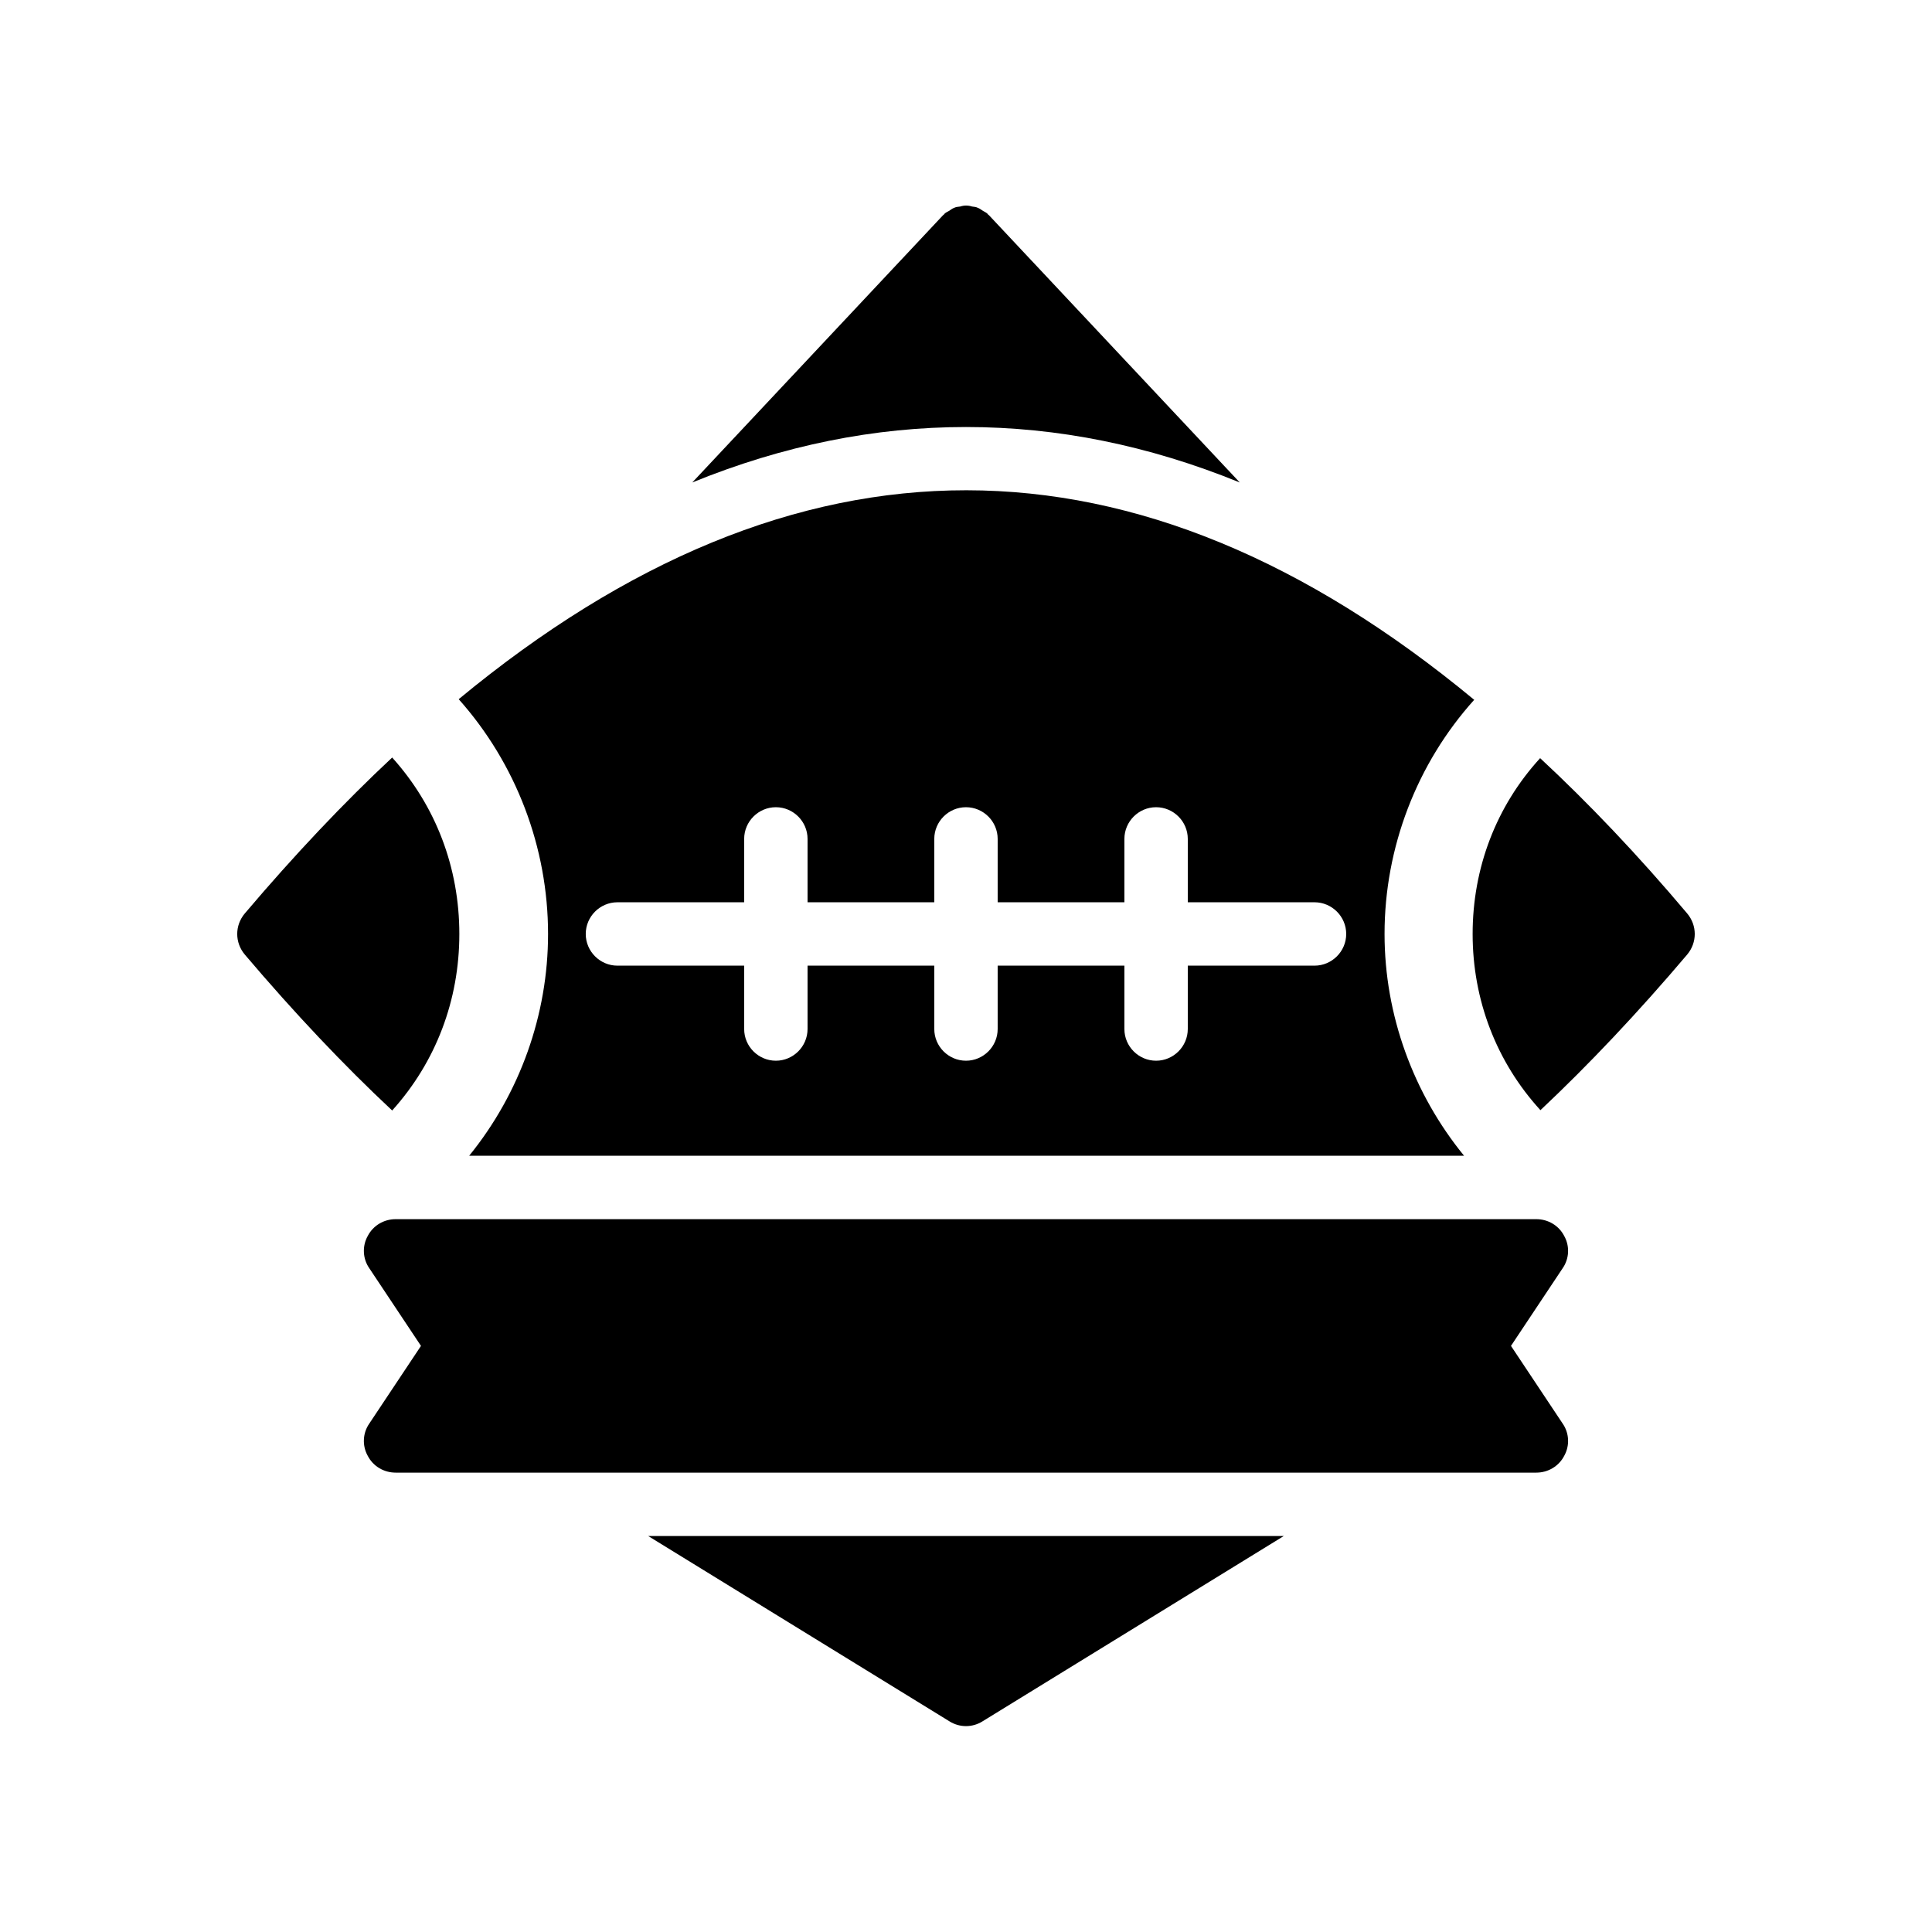
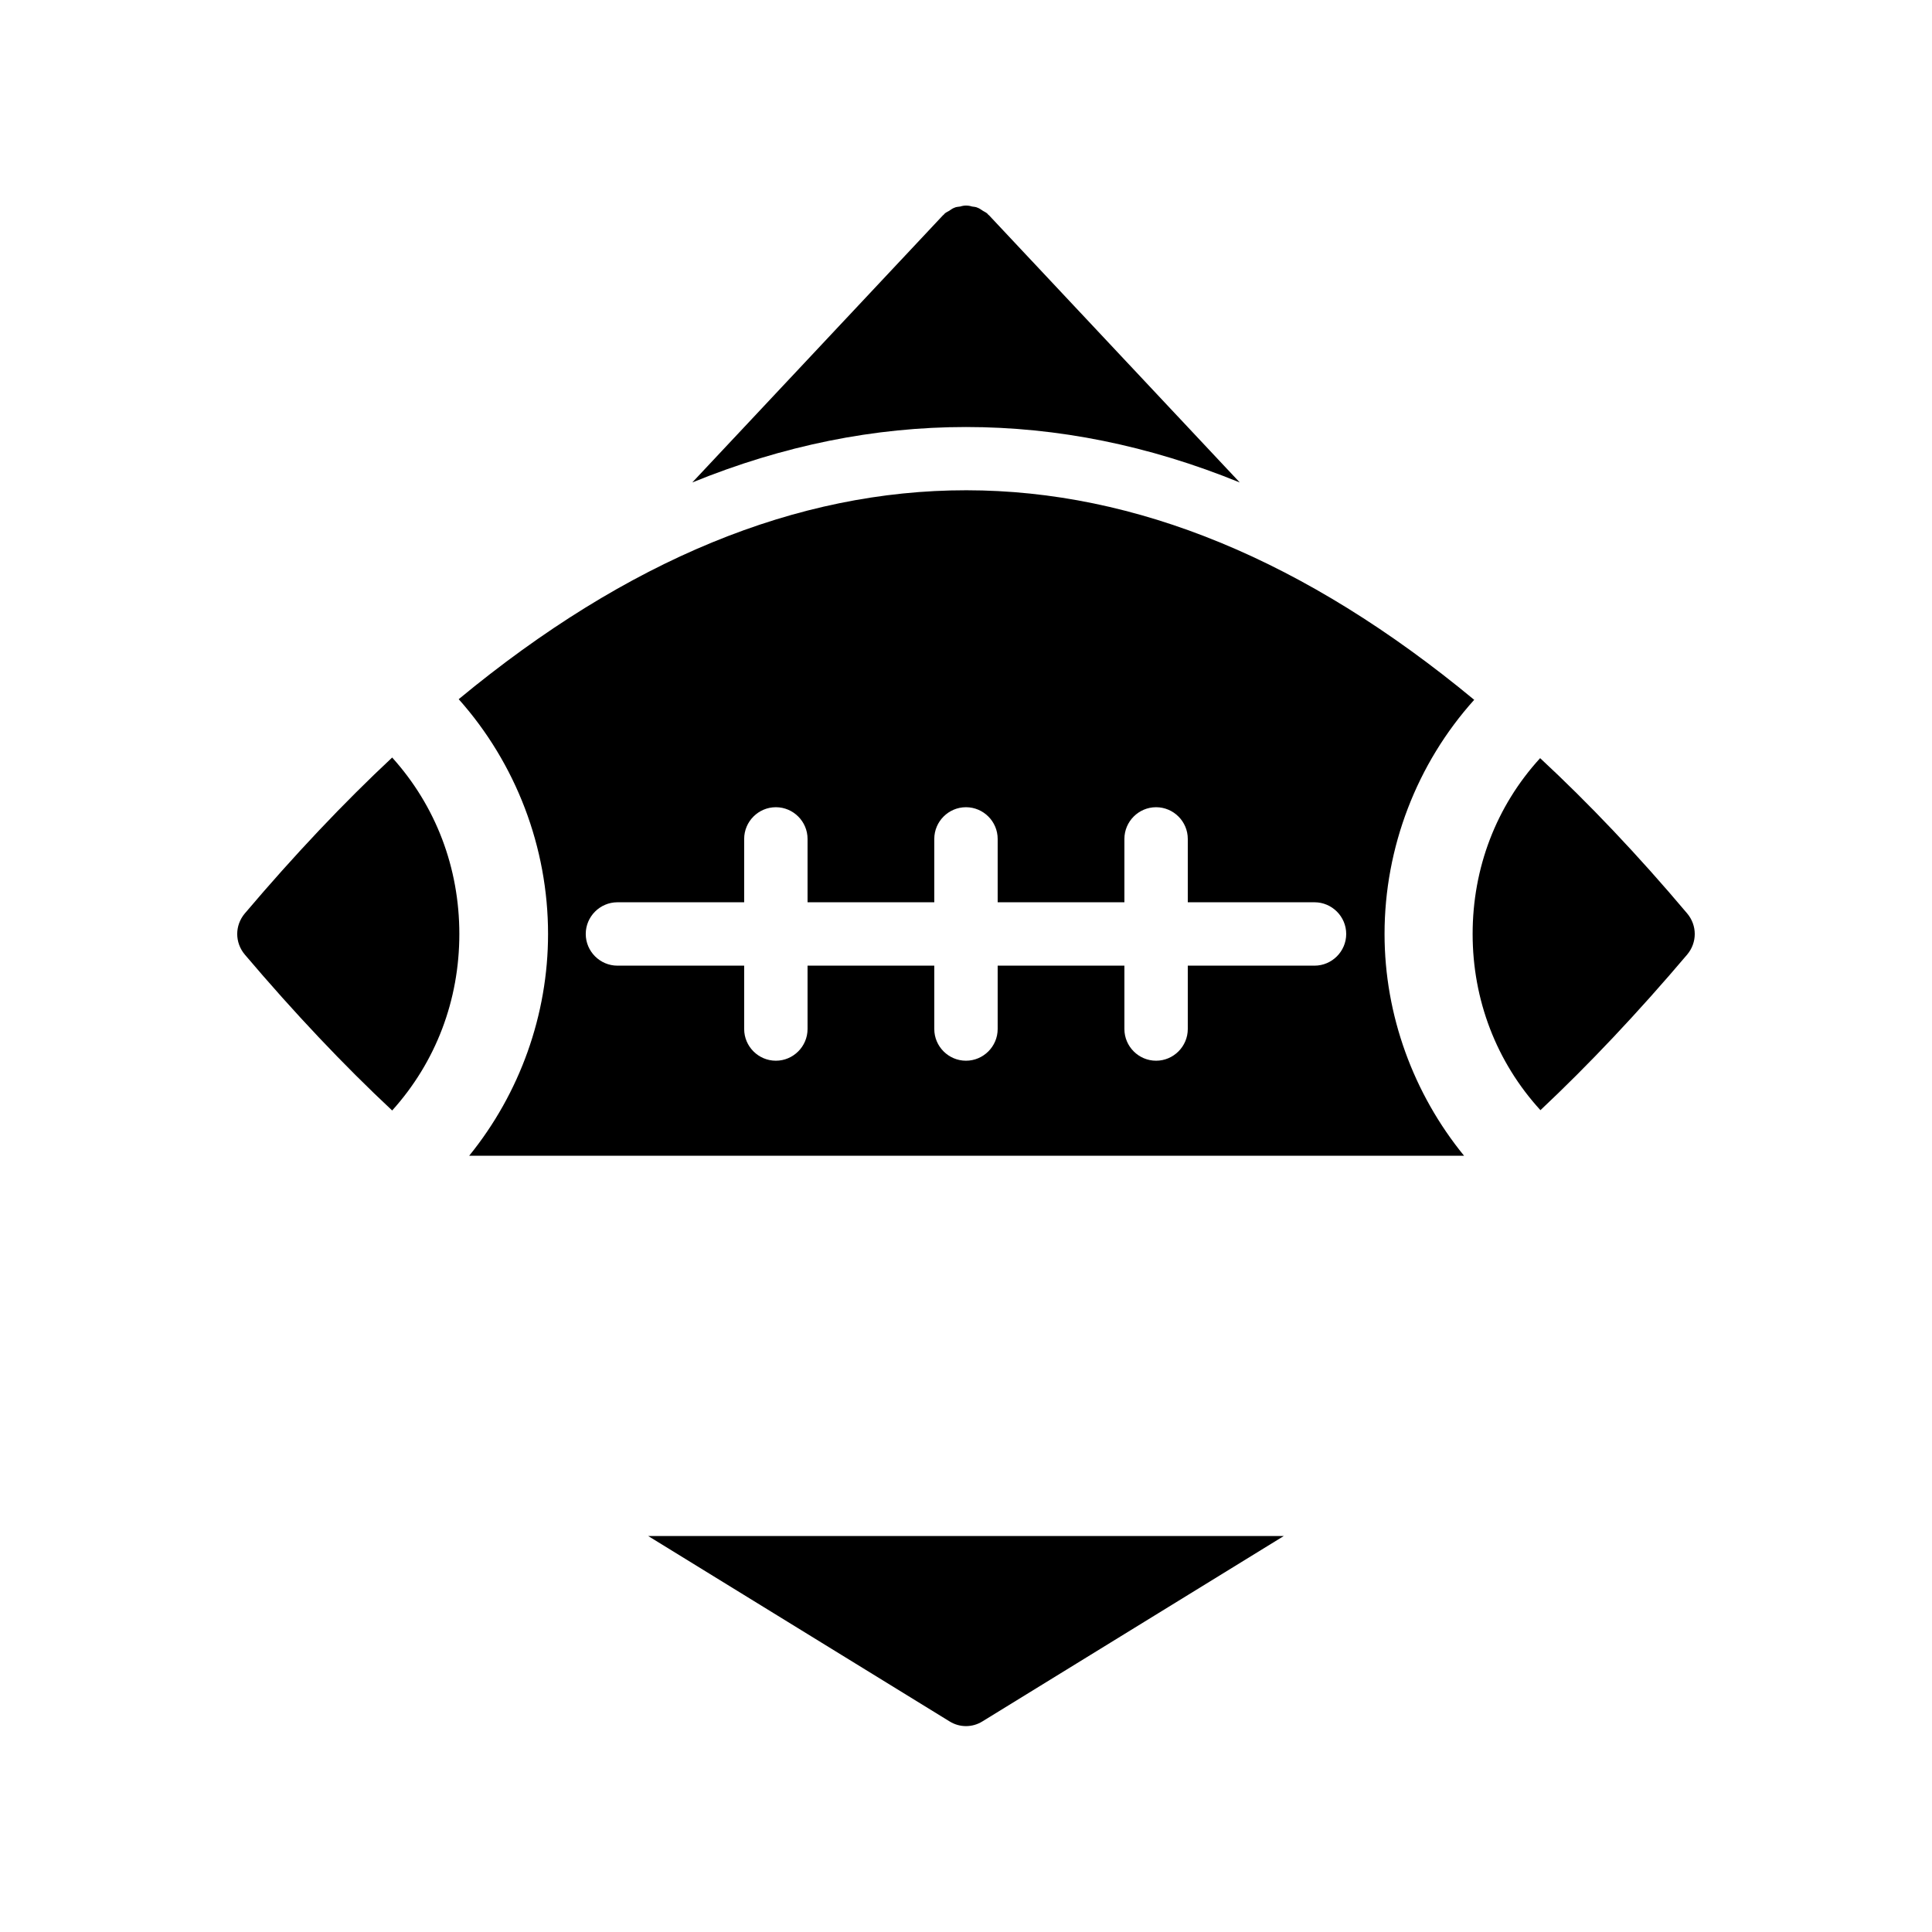
<svg xmlns="http://www.w3.org/2000/svg" fill="#000000" width="800px" height="800px" version="1.1" viewBox="144 144 512 512">
  <g>
    <path d="m591.11 396.98c-13.016 15.367-26.113 29.223-38.879 41.227-11.672-12.762-17.969-29.223-17.969-46.688s6.215-33.84 17.887-46.602c12.762 11.84 25.945 25.695 38.961 41.145 2.688 3.191 2.688 7.727 0 10.918z" />
    <path d="m484.22 551.06-79.855 49.121c-1.344 0.84-2.856 1.258-4.367 1.258-1.512 0-3.023-0.418-4.367-1.258l-79.855-49.121z" />
-     <path d="m558.53 471.54c-1.426-2.769-4.281-4.449-7.391-4.449h-302.29c-3.106 0-5.961 1.68-7.391 4.449-1.512 2.688-1.344 6.047 0.418 8.566l13.688 20.57-13.688 20.57c-1.762 2.519-1.93 5.879-0.418 8.566 1.426 2.769 4.281 4.449 7.391 4.449h302.29c3.106 0 5.961-1.68 7.391-4.449 1.512-2.688 1.344-6.047-0.418-8.566l-13.688-20.57 13.688-20.57c1.762-2.519 1.93-5.879 0.418-8.566z" />
    <path d="m534.68 329.46c-89.344-73.977-179.78-74.059-269.12-0.168 15.199 17.047 23.68 39.297 23.68 62.219 0 21.41-7.473 42.234-20.906 58.777h263.66c-13.434-16.457-21.074-37.281-21.074-58.777-0.004-22.922 8.559-45.172 23.758-62.051zm-42.32 70.449h-33.586v16.793c0 4.617-3.777 8.398-8.398 8.398-4.617 0-8.398-3.777-8.398-8.398v-16.793h-33.586v16.793c0 4.617-3.777 8.398-8.398 8.398-4.617 0-8.398-3.777-8.398-8.398v-16.793h-33.586v16.793c0 4.617-3.777 8.398-8.398 8.398-4.617 0-8.398-3.777-8.398-8.398v-16.793h-33.586c-4.617 0-8.398-3.777-8.398-8.398 0-4.617 3.777-8.398 8.398-8.398h33.586v-16.793c0-4.617 3.777-8.398 8.398-8.398 4.617 0 8.398 3.777 8.398 8.398v16.793h33.586v-16.793c0-4.617 3.777-8.398 8.398-8.398 4.617 0 8.398 3.777 8.398 8.398v16.793h33.586v-16.793c0-4.617 3.777-8.398 8.398-8.398 4.617 0 8.398 3.777 8.398 8.398v16.793h33.586c4.617 0 8.398 3.777 8.398 8.398s-3.781 8.398-8.398 8.398z" />
    <path d="m472.55 271.86c-24.098-9.824-48.281-14.695-72.547-14.695s-48.449 4.871-72.547 14.695l66.418-70.785c0.082-0.082 0.168-0.168 0.25-0.168 0-0.082 0.082-0.168 0.168-0.25 0.336-0.336 0.754-0.504 1.176-0.754 0.418-0.25 0.922-0.672 1.426-0.84 0.504-0.25 1.008-0.25 1.594-0.336 0.504-0.168 1.008-0.25 1.512-0.25 0.586 0 1.09 0.082 1.594 0.25 0.504 0.082 1.008 0.082 1.512 0.336 0.504 0.168 1.008 0.586 1.426 0.84 0.418 0.25 0.84 0.418 1.176 0.754 0.082 0.082 0.168 0.168 0.168 0.25 0.082 0 0.168 0.082 0.25 0.168z" />
    <path d="m265.73 391.52c0 17.551-6.215 33.922-17.801 46.77-12.762-11.922-25.945-25.863-39.047-41.312-2.688-3.191-2.688-7.727 0-10.914 13.098-15.449 26.281-29.391 39.047-41.312 11.586 12.844 17.801 29.219 17.801 46.77z" />
  </g>
</svg>